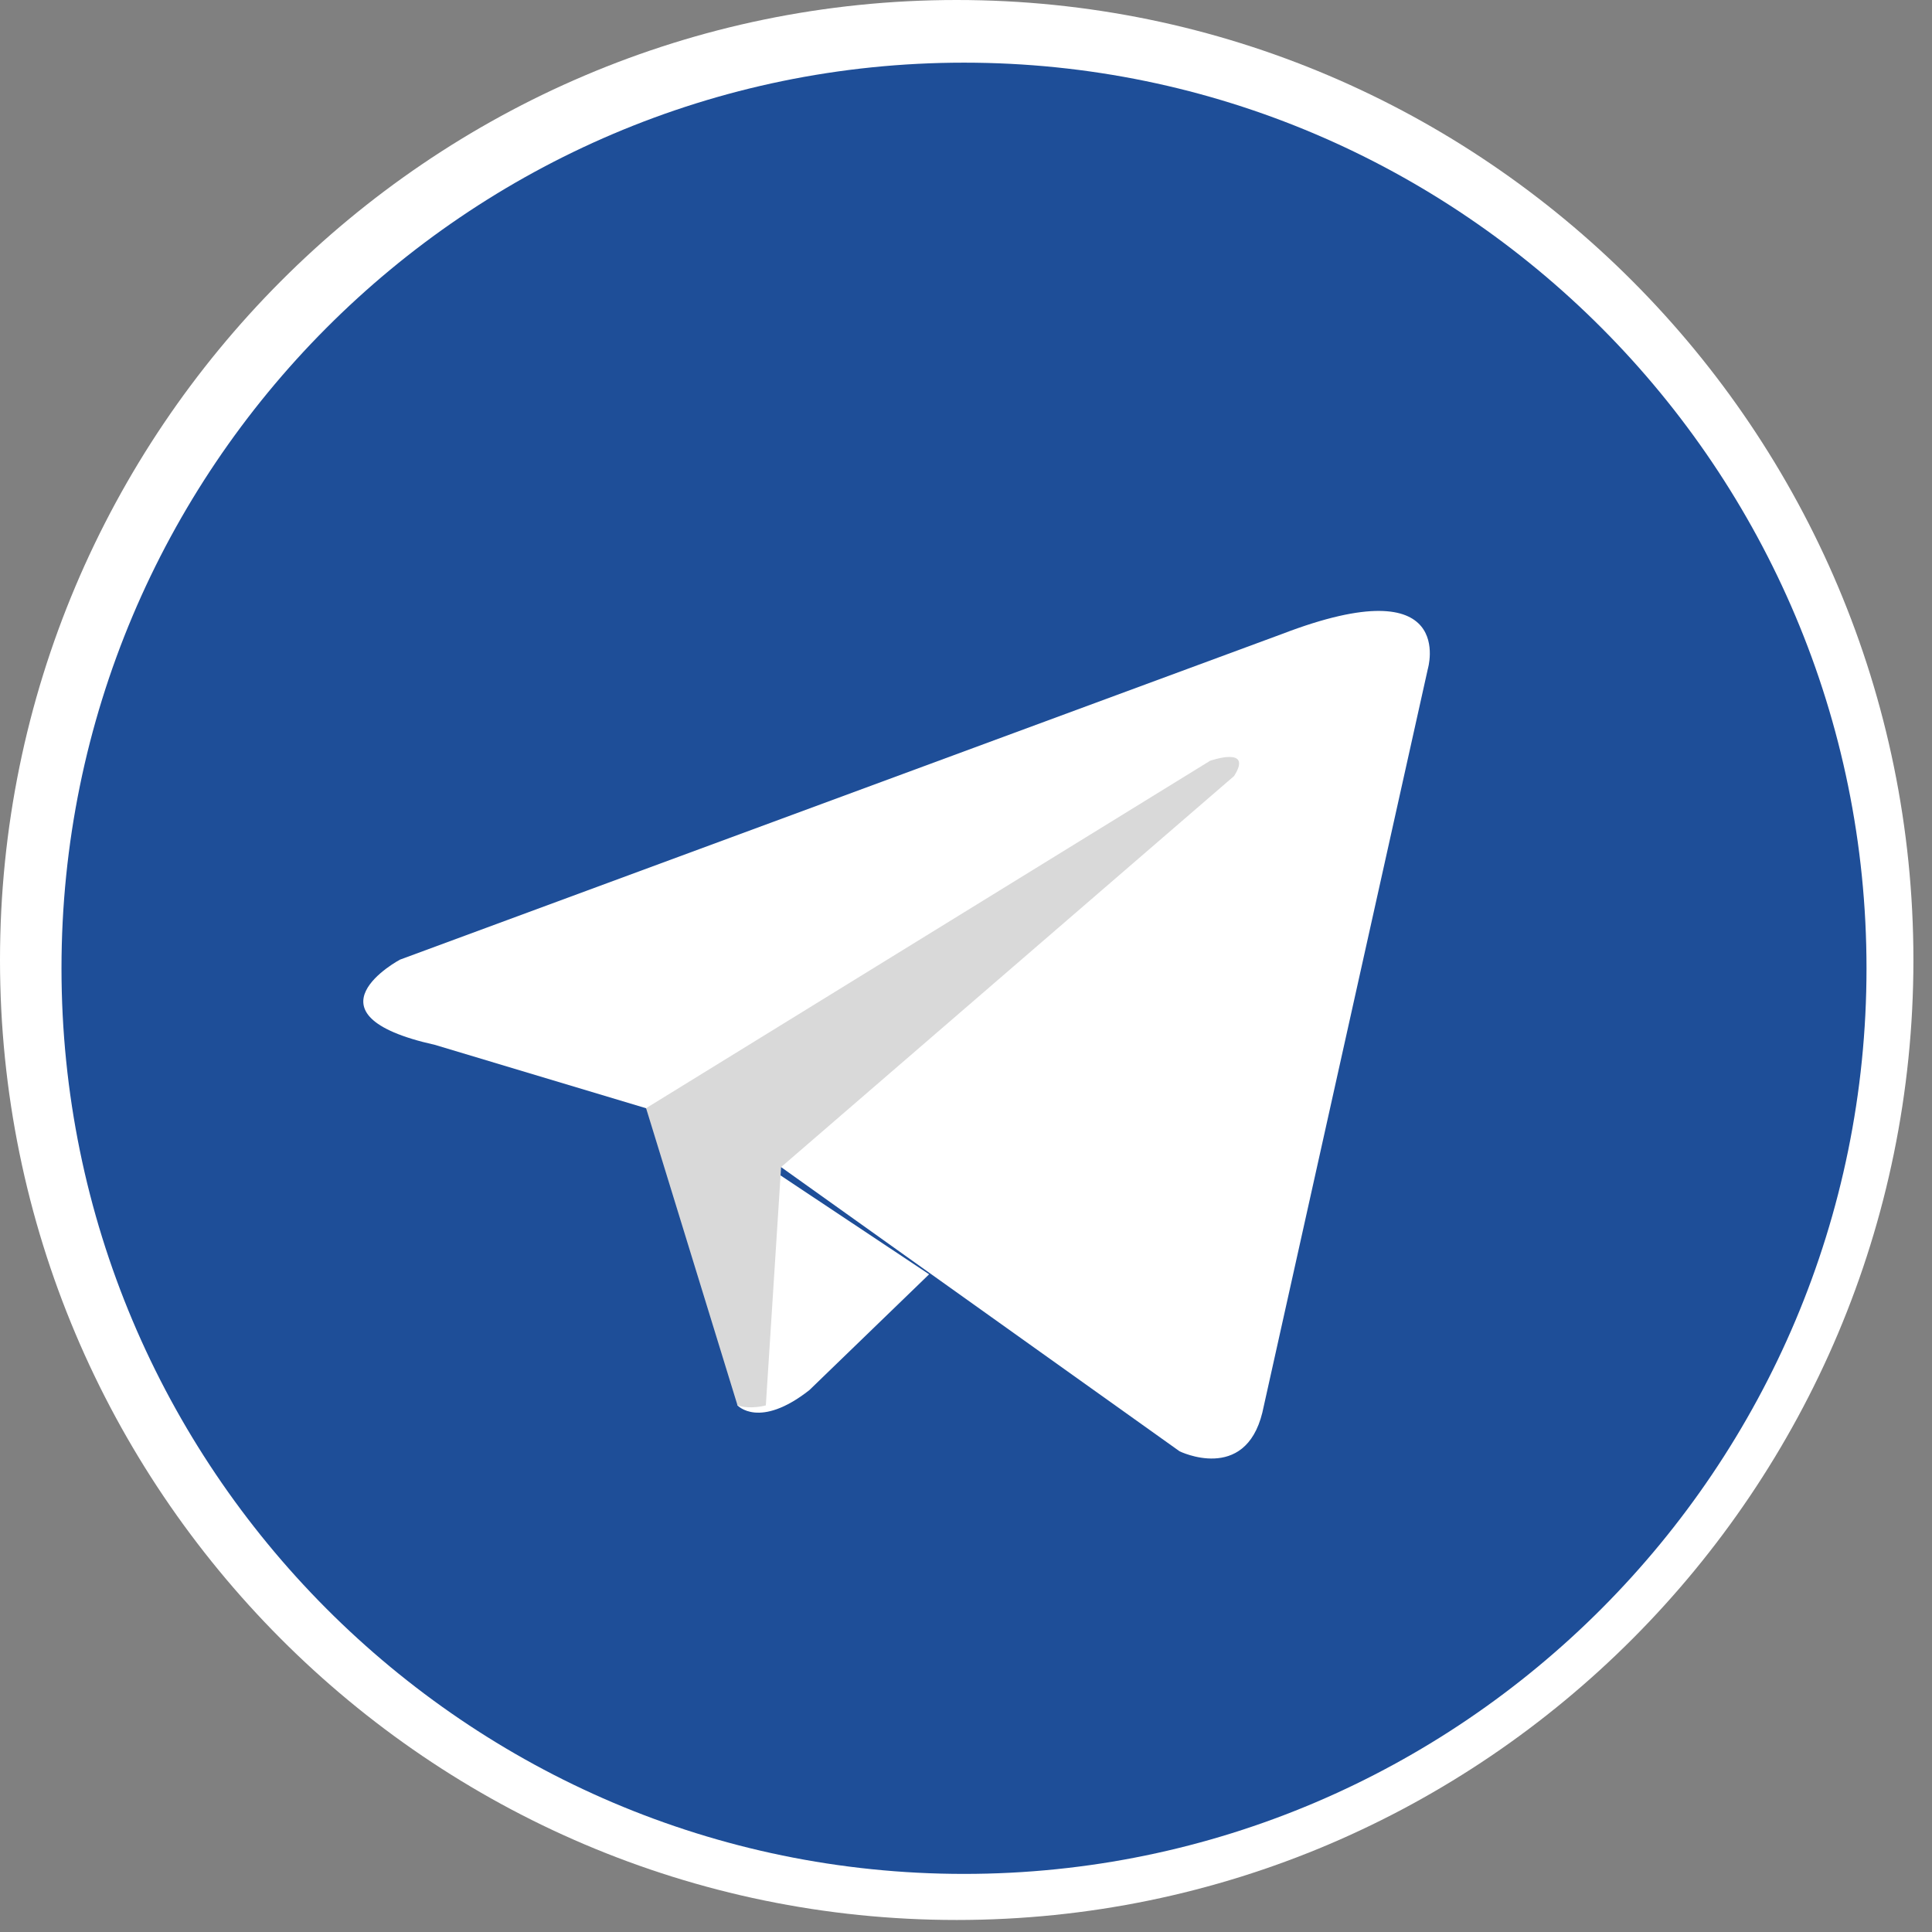
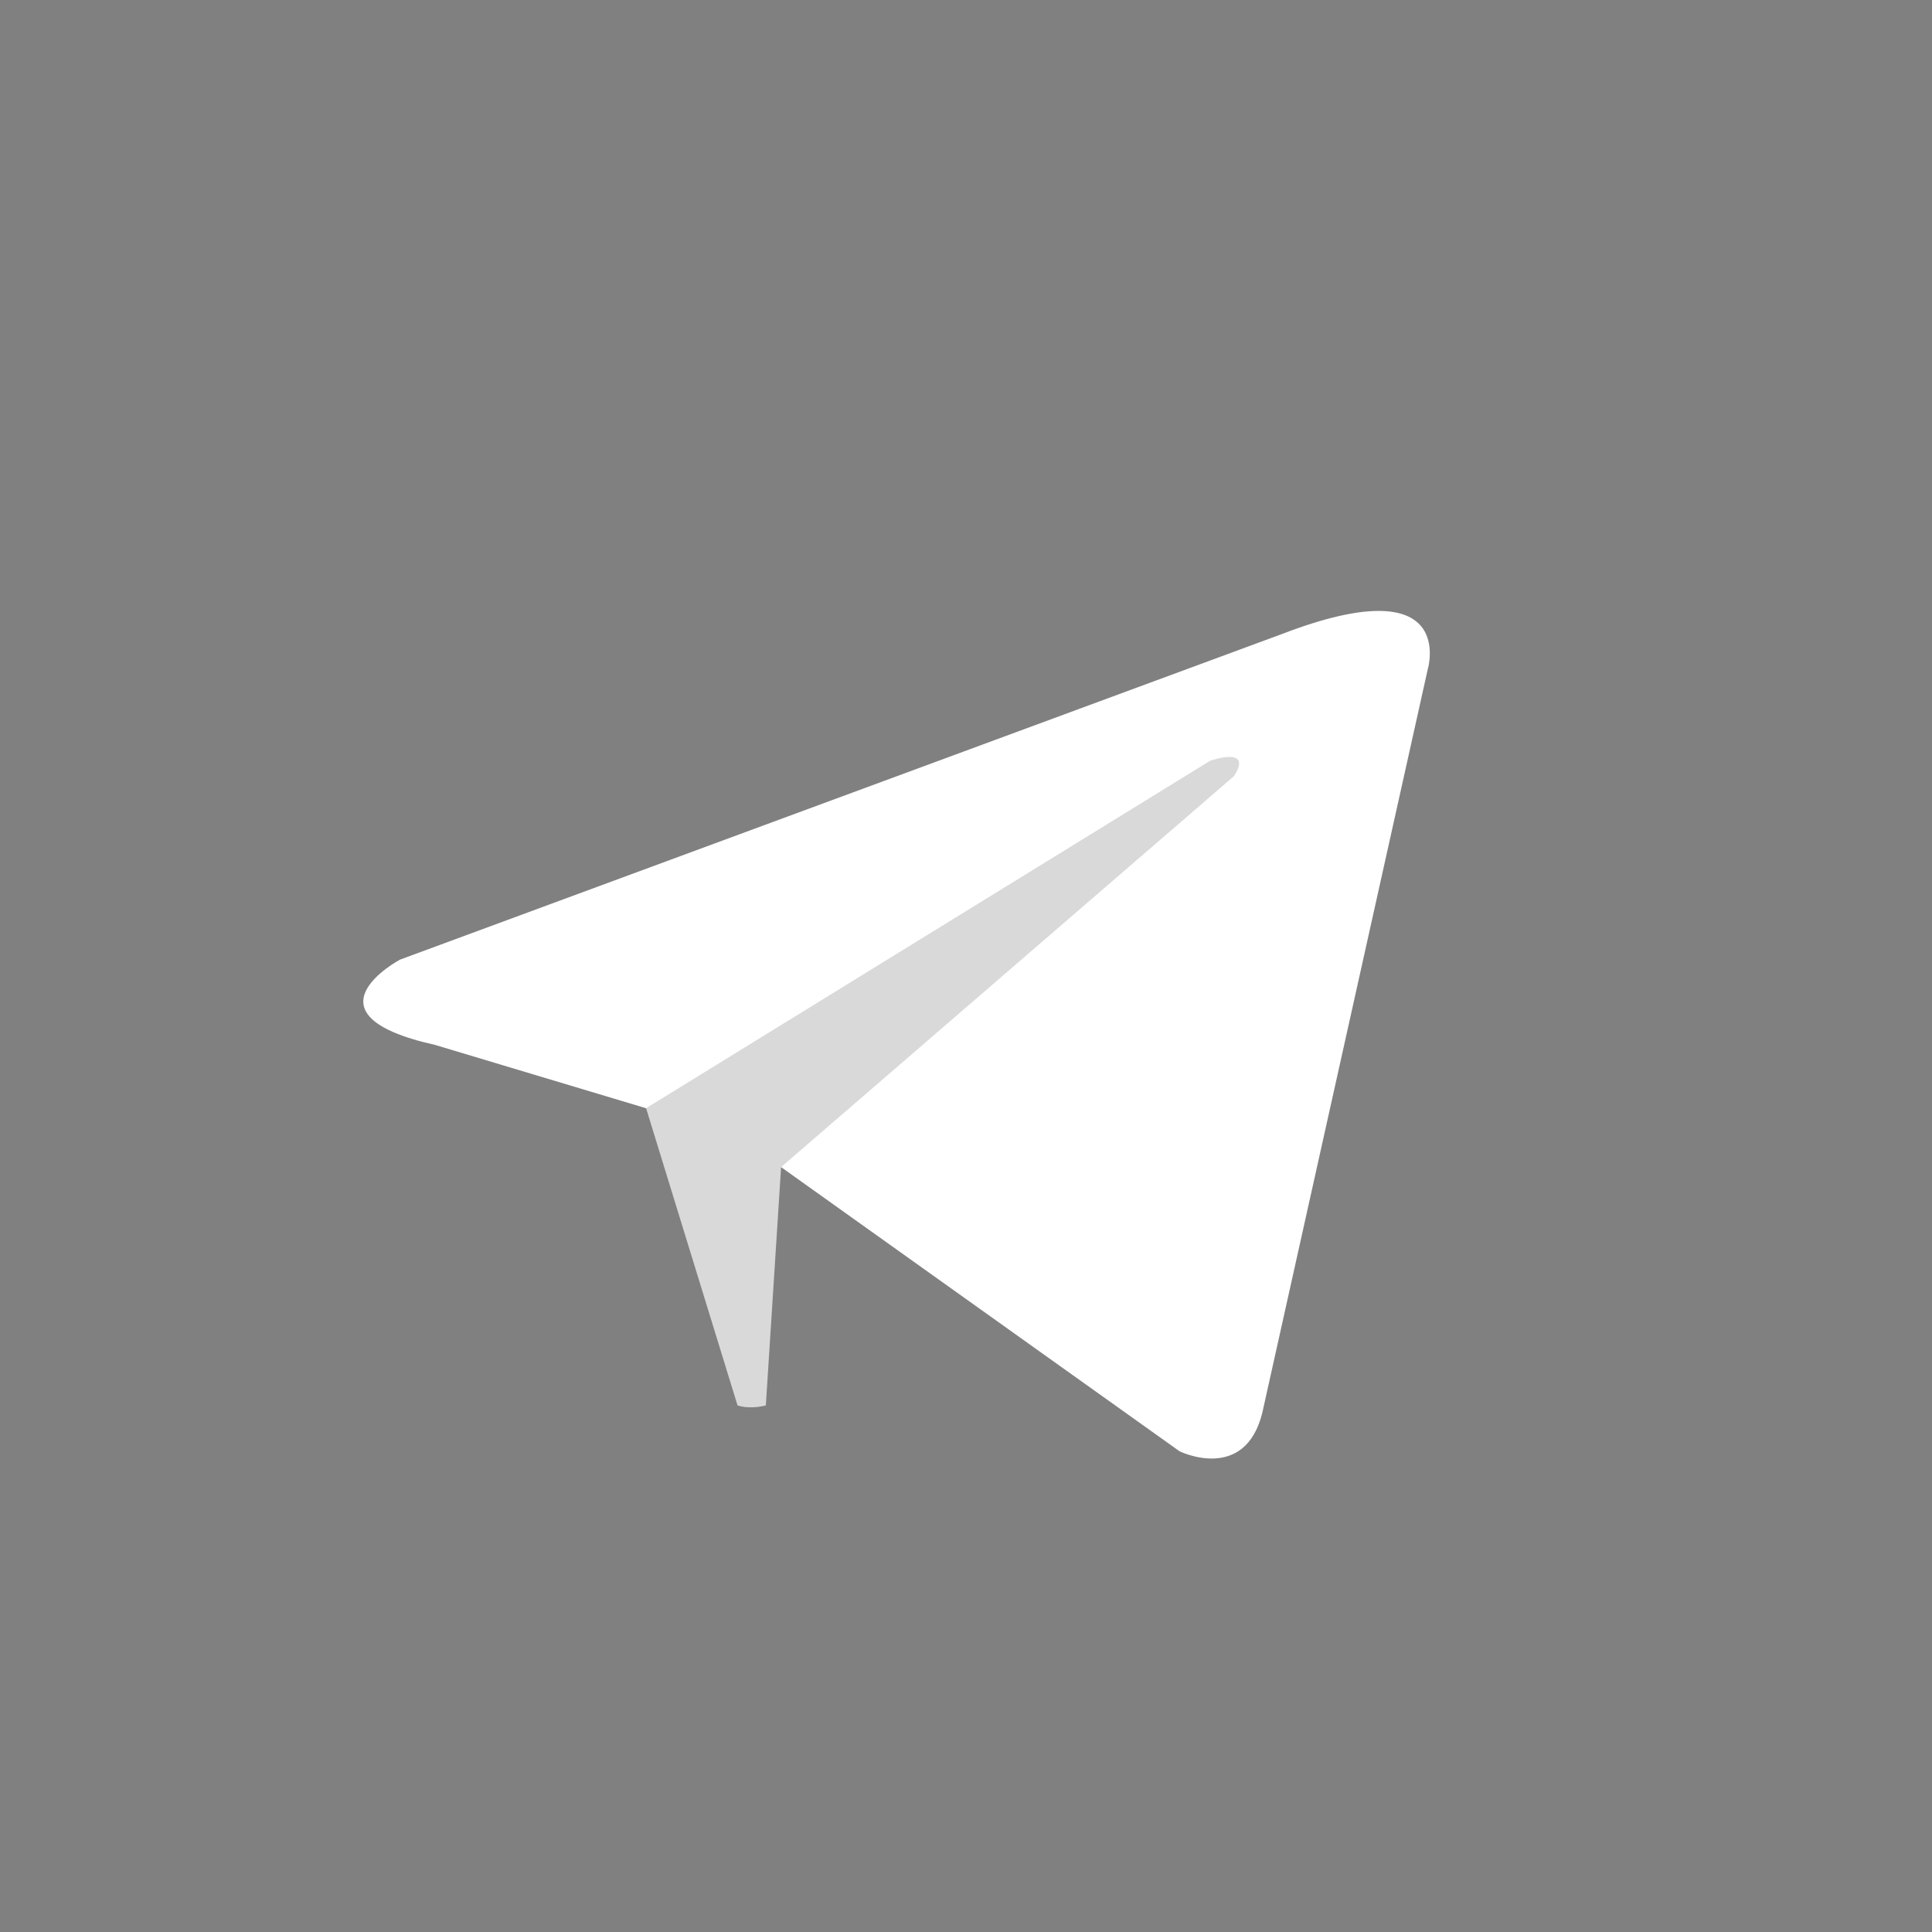
<svg xmlns="http://www.w3.org/2000/svg" width="58" height="58" viewBox="0 0 58 58" fill="none">
  <rect x="0" y="0" width="58" height="58" fill="#808080" stroke="none" />
-   <path d="M28.72 57.639C12.885 57.639 0 44.712 0 28.82C0 12.929 12.885 0 28.72 0C44.557 0 57.442 12.929 57.442 28.82C57.442 44.712 44.557 57.639 28.72 57.639ZM28.72 2.586C14.305 2.586 2.576 14.352 2.576 28.82C2.576 43.286 14.305 55.054 28.72 55.054C43.137 55.054 54.864 43.285 54.864 28.82C54.865 14.352 43.137 2.586 28.72 2.586Z" fill="white" />
-   <path d="M28.94 56.256C14 56.256 1.846 44.06 1.846 29.07C1.846 14.077 14 1.881 28.94 1.881C43.879 1.881 56.034 14.077 56.034 29.07C56.034 44.06 43.879 56.256 28.94 56.256Z" fill="#1E4E98" />
-   <path d="M22.14 42.191C22.14 42.191 22.794 42.913 24.298 41.732L27.893 38.255L23.056 35.037L22.14 42.191Z" fill="white" />
  <path d="M23.448 35.037L35.412 43.569C35.412 43.569 37.373 44.53 37.896 42.409L42.864 20.084C42.864 20.084 43.78 17.001 38.484 19.034L12.008 28.809C12.008 28.809 8.935 30.448 13.054 31.367L19.395 33.27L23.448 35.037Z" fill="white" />
  <path d="M19.396 33.269L36.328 22.839C36.328 22.839 37.635 22.38 37.047 23.298L23.449 35.037L22.991 42.191C22.991 42.191 22.534 42.322 22.141 42.191L19.396 33.269Z" fill="#D9D9D9" />
</svg>